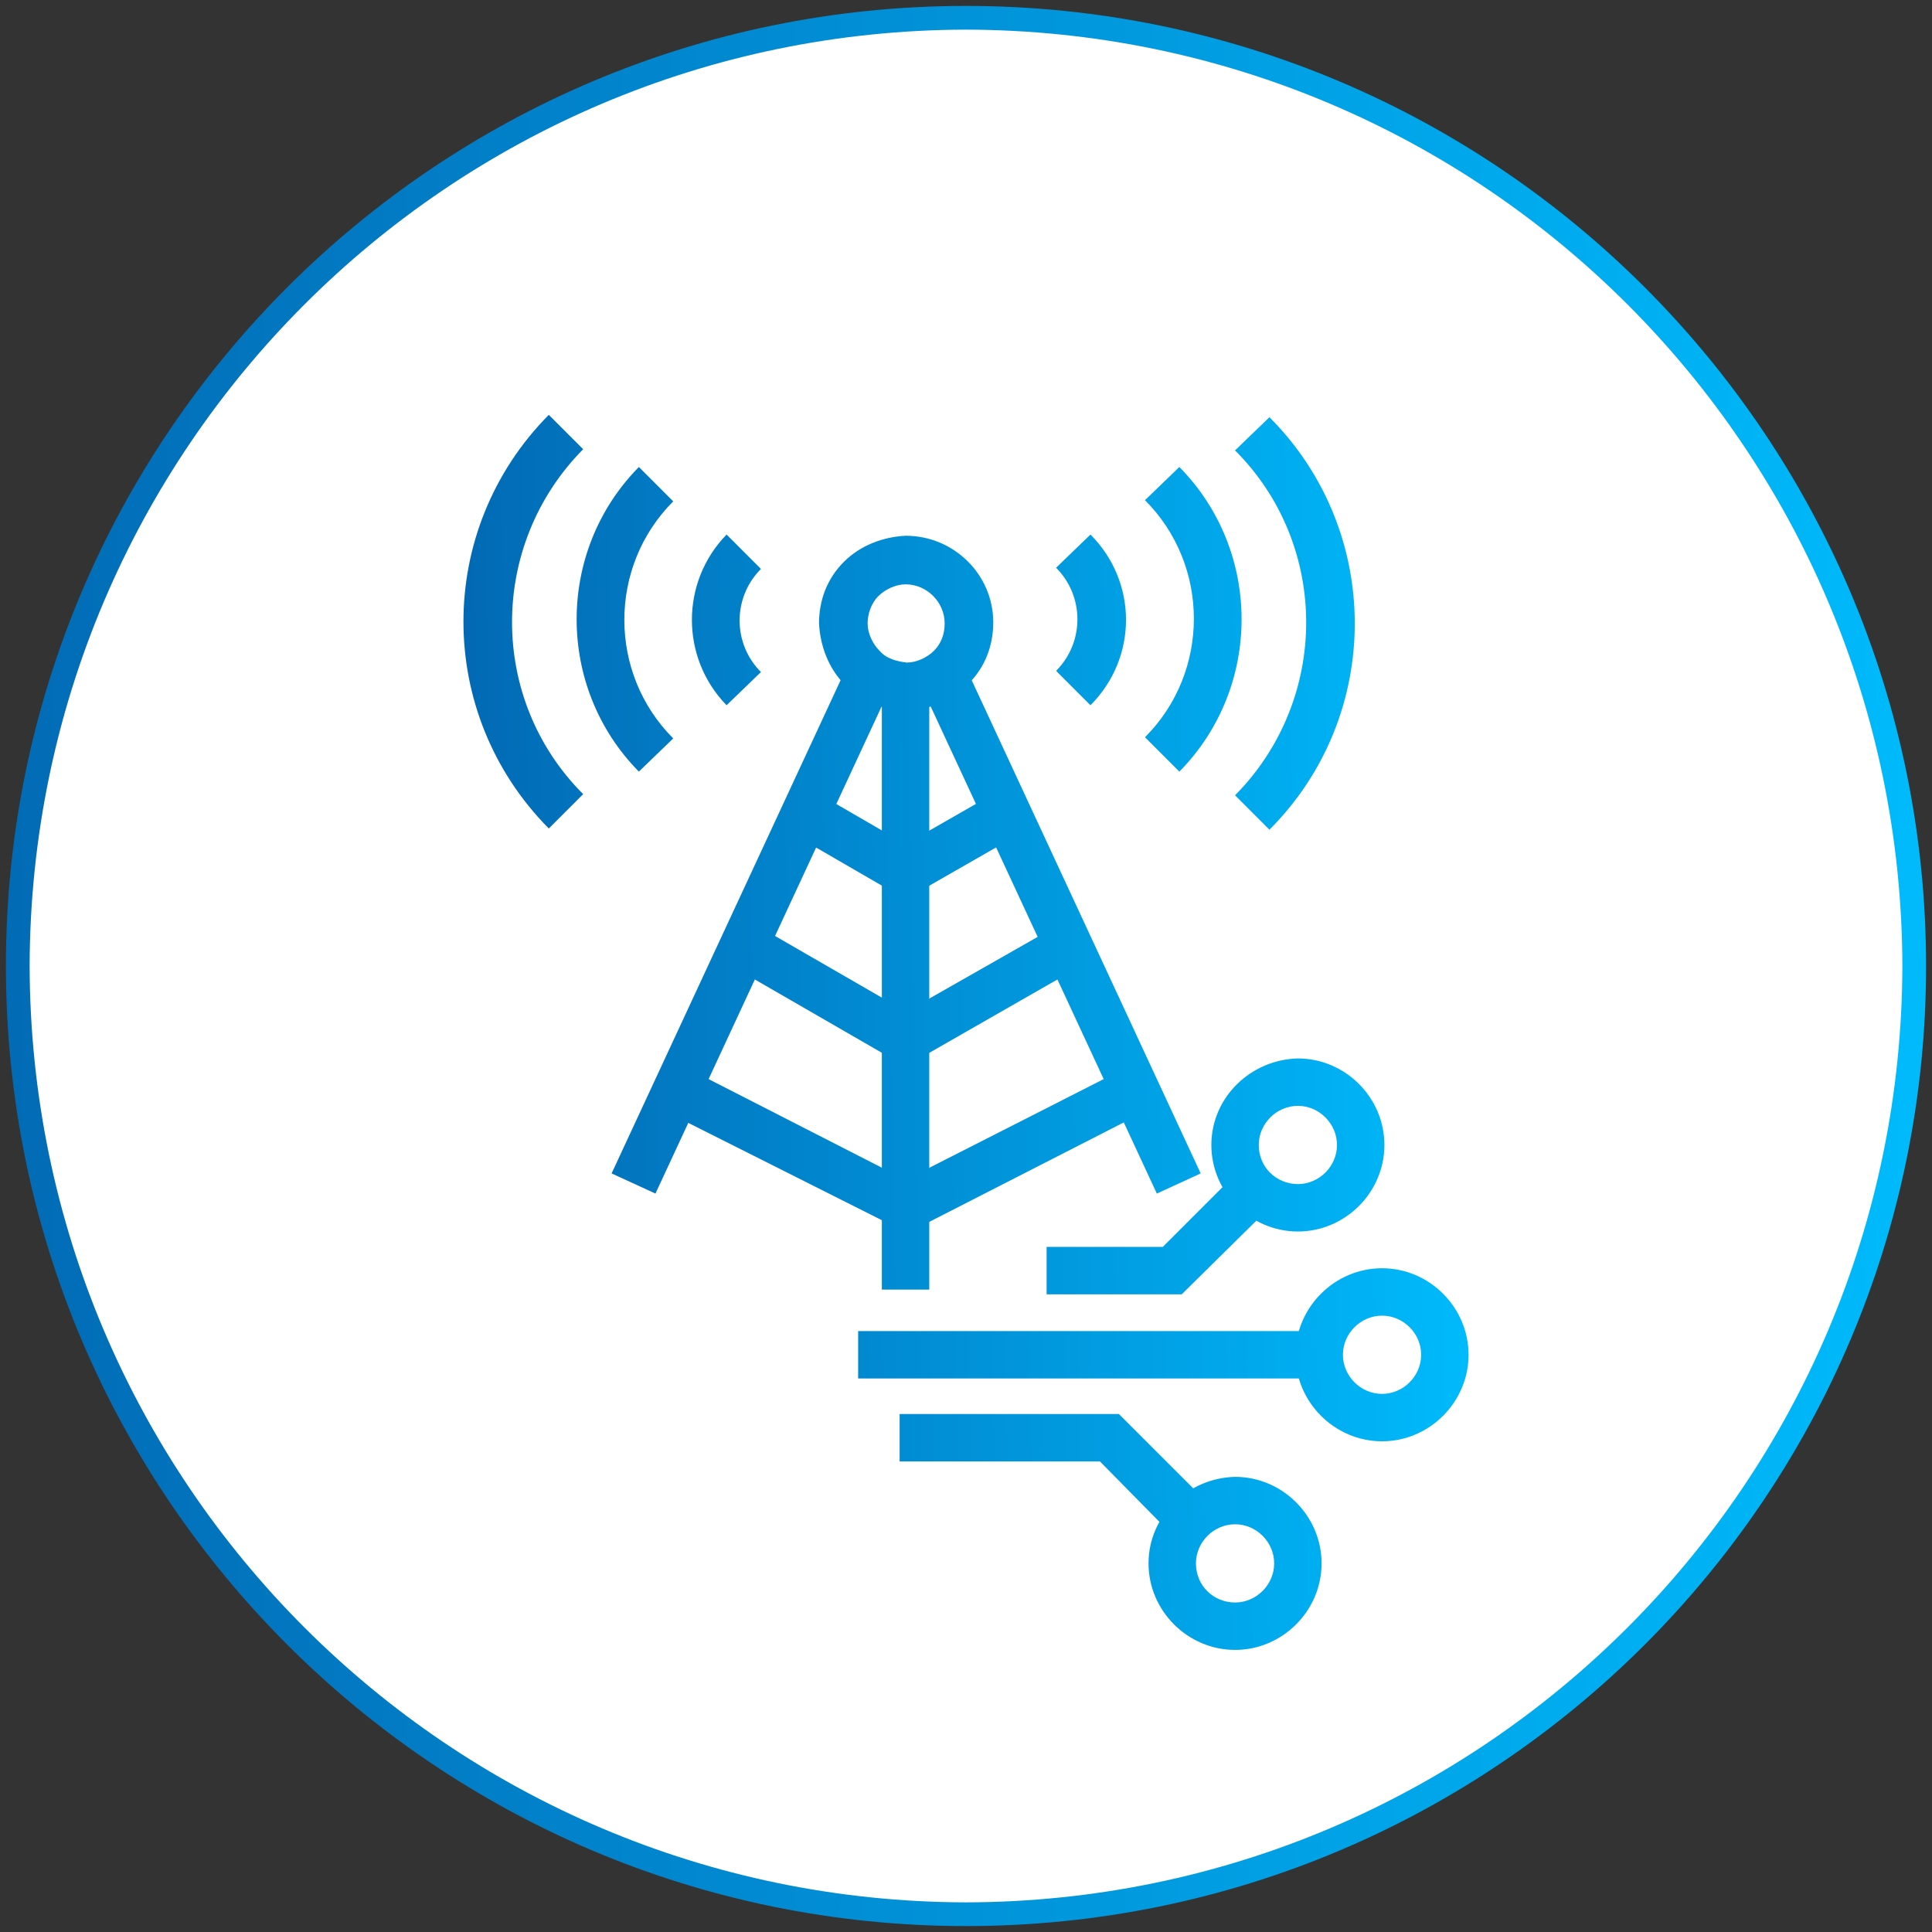
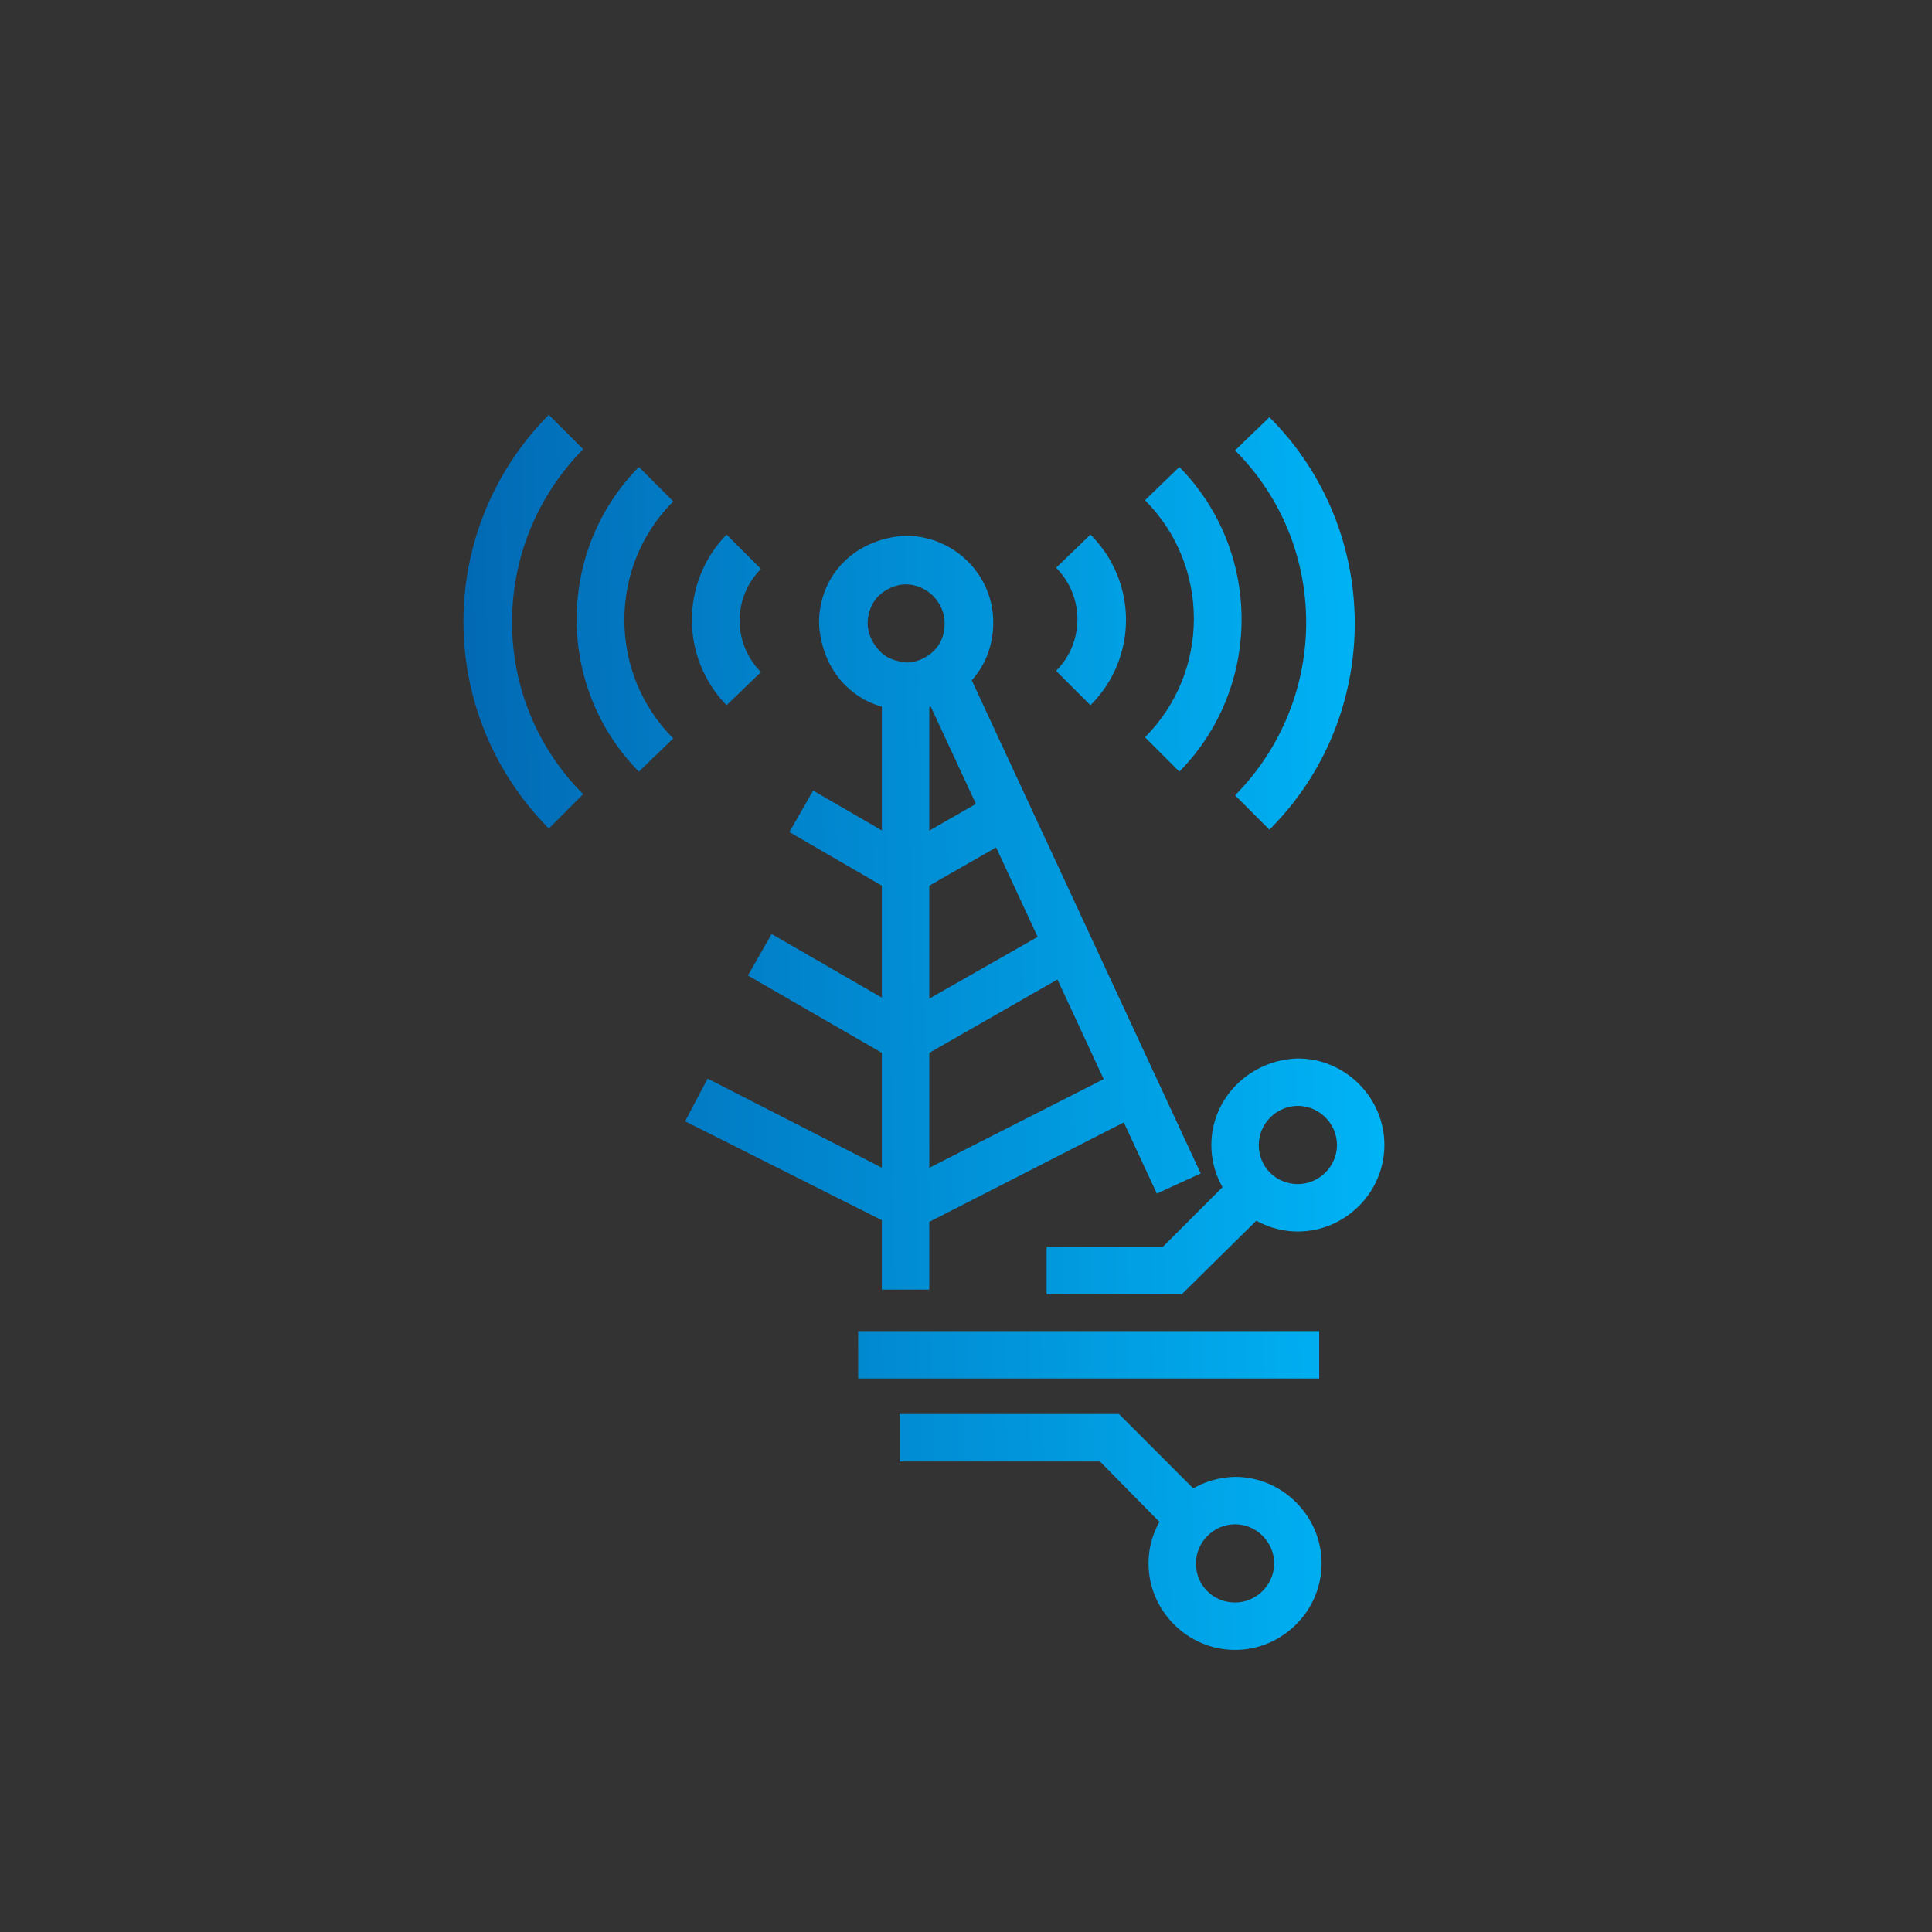
<svg xmlns="http://www.w3.org/2000/svg" xmlns:xlink="http://www.w3.org/1999/xlink" version="1.1" id="Ebene_1" x="0px" y="0px" viewBox="0 0 163 163" style="enable-background:new 0 0 163 163;" xml:space="preserve">
  <rect x="0" y="0" width="163" height="163" fill="#333333" stroke="none" />
  <style type="text/css">
	.st0{clip-path:url(#SVGID_00000077282309586771666180000010874006308533491614_);fill:#FFFFFF;}
	
		.st1{clip-path:url(#SVGID_00000077282309586771666180000010874006308533491614_);fill:url(#SVGID_00000118391331759224801890000007470828266921835689_);}
	
		.st2{clip-path:url(#SVGID_00000105388526178098356770000006763105772435466129_);fill:url(#SVGID_00000035519193776713836310000000898424757676976545_);}
	
		.st3{clip-path:url(#SVGID_00000001662885731846630220000003278055061784059793_);fill:url(#SVGID_00000123437584888259661650000008508773058776645532_);}
	
		.st4{clip-path:url(#SVGID_00000101068028467108732790000005129546831276914053_);fill:url(#SVGID_00000101807532873781925000000009766658472730732457_);}
	
		.st5{clip-path:url(#SVGID_00000050643641623518761840000003280713137415244678_);fill:url(#SVGID_00000078762792777718010530000016646501527653275327_);}
	
		.st6{clip-path:url(#SVGID_00000031898525901025076670000005196630527771514536_);fill:url(#SVGID_00000147209600183760707730000004512688811663498915_);}
	
		.st7{clip-path:url(#SVGID_00000102525408593429592290000007814112707989918863_);fill:url(#SVGID_00000040548707771383025170000011237926410076495779_);}
	
		.st8{clip-path:url(#SVGID_00000087397099346372265960000000984306159257804163_);fill:url(#SVGID_00000118385566504285191310000008002313499275146936_);}
	
		.st9{clip-path:url(#SVGID_00000109005467571894696370000007636980311425325715_);fill:url(#SVGID_00000075143043699053883620000004370046657785076887_);}
	
		.st10{clip-path:url(#SVGID_00000124883131571082255590000015836536922317281167_);fill:url(#SVGID_00000117660511108926960850000012602711722728120707_);}
	
		.st11{clip-path:url(#SVGID_00000155857317988074106270000002835004821555367328_);fill:url(#SVGID_00000005244793222546165330000015038321494447760542_);}
	
		.st12{clip-path:url(#SVGID_00000087390837232868363900000013490696513826289061_);fill:url(#SVGID_00000080893314637384500180000016533465574834471337_);}
	
		.st13{clip-path:url(#SVGID_00000019676958405068125550000017671655302457722766_);fill:url(#SVGID_00000088102568714206567050000015880926183719143064_);}
	
		.st14{clip-path:url(#SVGID_00000156562917665058348430000010910125362793549714_);fill:url(#SVGID_00000022559103748994142960000008722627240802256791_);}
	
		.st15{clip-path:url(#SVGID_00000124124115773148926070000006793410096387531161_);fill:url(#SVGID_00000005245169202753071390000011747526445331389599_);}
	
		.st16{clip-path:url(#SVGID_00000048496650305450873120000003879523681072795567_);fill:url(#SVGID_00000054964299975917740380000004652132305143286448_);}
	
		.st17{clip-path:url(#SVGID_00000115475723977816599630000004679234044580392853_);fill:url(#SVGID_00000152982264295882393660000002622314754406397569_);}
	
		.st18{clip-path:url(#SVGID_00000151511731056881371170000014293392740424622983_);fill:url(#SVGID_00000075844915478401909730000017950687158780069760_);}
	
		.st19{clip-path:url(#SVGID_00000165218040541682207840000016527929891353448379_);fill:url(#SVGID_00000108272136585061609090000016071752481459655553_);}
	
		.st20{clip-path:url(#SVGID_00000109738557354029832680000008704977597004428184_);fill:url(#SVGID_00000080175543576663370530000015890988300349873595_);}
	
		.st21{clip-path:url(#SVGID_00000069373925606054547690000009904466247072333466_);fill:url(#SVGID_00000168837554958216999090000015946037301814535357_);}
	
		.st22{clip-path:url(#SVGID_00000017502871736296352640000005523605513935220399_);fill:url(#SVGID_00000019663658686368397520000005181635909910832307_);}
	
		.st23{clip-path:url(#SVGID_00000040572827081318912310000015246526103302285191_);fill:url(#SVGID_00000036936101466223429610000008211934739757710225_);}
</style>
  <g>
    <defs>
-       <rect id="SVGID_1_" width="163" height="163" />
-     </defs>
+       </defs>
    <clipPath id="SVGID_00000093161990813572003290000015398830402744758453_">
      <use xlink:href="#SVGID_1_" style="overflow:visible;" />
    </clipPath>
    <path style="clip-path:url(#SVGID_00000093161990813572003290000015398830402744758453_);fill:#FFFFFF;" d="M81.5,161.5   c44.2,0,80-35.8,80-80s-35.8-80-80-80s-80,35.8-80,80S37.3,161.5,81.5,161.5" />
    <linearGradient id="SVGID_00000023280975514319255690000012743691114859095454_" gradientUnits="userSpaceOnUse" x1="-939.728" y1="517.53" x2="-938.728" y2="517.53" gradientTransform="matrix(163 0 0 -163 153175.625 84438.914)">
      <stop offset="0" style="stop-color:#026AB5" />
      <stop offset="1" style="stop-color:#00BBFC" />
    </linearGradient>
    <path style="clip-path:url(#SVGID_00000093161990813572003290000015398830402744758453_);fill:url(#SVGID_00000023280975514319255690000012743691114859095454_);" d="   M81.5,161.5v-1c43.6-0.1,78.9-35.4,79-79c-0.1-43.6-35.4-78.9-79-79c-43.6,0.1-78.9,35.4-79,79c0.1,43.6,35.4,78.9,79,79V161.5v1   c-44.7,0-81-36.3-81-81c0-44.7,36.3-81,81-81c44.7,0,81,36.3,81,81c0,44.7-36.3,81-81,81V161.5z" />
  </g>
  <g>
    <defs>
      <path id="SVGID_00000122710713986884115680000017305729116650402492_" d="M96.6,42.2c5.5,5.5,5.5,14.5,0,20l2.9,2.9    c7-7.1,7-18.6,0-25.7L96.6,42.2z" />
    </defs>
    <clipPath id="SVGID_00000041279101977129366650000009626724451340908933_">
      <use xlink:href="#SVGID_00000122710713986884115680000017305729116650402492_" style="overflow:visible;" />
    </clipPath>
    <linearGradient id="SVGID_00000016056077154162770470000006651534186088152463_" gradientUnits="userSpaceOnUse" x1="-934.226" y1="519.26" x2="-933.226" y2="519.26" gradientTransform="matrix(84.174 -1.469 -1.469 -84.174 79439.5 42388.852)">
      <stop offset="0" style="stop-color:#026AB5" />
      <stop offset="1" style="stop-color:#00BBFC" />
    </linearGradient>
    <polygon style="clip-path:url(#SVGID_00000041279101977129366650000009626724451340908933_);fill:url(#SVGID_00000016056077154162770470000006651534186088152463_);" points="   96.2,39.4 106.5,39.2 107,65.1 96.6,65.3  " />
  </g>
  <g>
    <defs>
      <path id="SVGID_00000044174102861315129280000001913991475492175027_" d="M89.1,47.9c2.4,2.4,2.4,6.3,0,8.7l2.9,2.9    c4-4,4-10.4,0-14.4L89.1,47.9z" />
    </defs>
    <clipPath id="SVGID_00000157294787903177497800000010336798295662090394_">
      <use xlink:href="#SVGID_00000044174102861315129280000001913991475492175027_" style="overflow:visible;" />
    </clipPath>
    <linearGradient id="SVGID_00000159431069124385842700000008976071314253313409_" gradientUnits="userSpaceOnUse" x1="-934.226" y1="519.262" x2="-933.226" y2="519.262" gradientTransform="matrix(84.174 -1.469 -1.469 -84.174 79439.5 42388.852)">
      <stop offset="0" style="stop-color:#026AB5" />
      <stop offset="1" style="stop-color:#00BBFC" />
    </linearGradient>
    <polygon style="clip-path:url(#SVGID_00000157294787903177497800000010336798295662090394_);fill:url(#SVGID_00000159431069124385842700000008976071314253313409_);" points="   88.9,45.1 96,44.9 96.2,59.5 89.2,59.6  " />
  </g>
  <g>
    <defs>
      <path id="SVGID_00000067196034460126455000000011813331826047999121_" d="M104.2,38c8,8,8,21,0,29.1l2.9,2.9    c9.6-9.6,9.6-25.2,0-34.8L104.2,38z" />
    </defs>
    <clipPath id="SVGID_00000021801890169870263080000014198538214778121650_">
      <use xlink:href="#SVGID_00000067196034460126455000000011813331826047999121_" style="overflow:visible;" />
    </clipPath>
    <linearGradient id="SVGID_00000026854632294325673930000012001858433896757907_" gradientUnits="userSpaceOnUse" x1="-934.226" y1="519.255" x2="-933.226" y2="519.255" gradientTransform="matrix(84.174 -1.469 -1.469 -84.174 79439.5 42388.852)">
      <stop offset="0" style="stop-color:#026AB5" />
      <stop offset="1" style="stop-color:#00BBFC" />
    </linearGradient>
    <polygon style="clip-path:url(#SVGID_00000021801890169870263080000014198538214778121650_);fill:url(#SVGID_00000026854632294325673930000012001858433896757907_);" points="   103.6,35.1 116.7,34.9 117.3,69.9 104.2,70.1  " />
  </g>
  <g>
    <defs>
      <path id="SVGID_00000125562669767471052960000016729795990116341427_" d="M53.9,65.1l2.9-2.8c-5.5-5.5-5.5-14.5,0-20l-2.9-2.9    C46.9,46.5,46.9,58,53.9,65.1" />
    </defs>
    <clipPath id="SVGID_00000085951880465577634140000009217768539472131713_">
      <use xlink:href="#SVGID_00000125562669767471052960000016729795990116341427_" style="overflow:visible;" />
    </clipPath>
    <linearGradient id="SVGID_00000010275270213828870380000008960024328233731219_" gradientUnits="userSpaceOnUse" x1="-934.226" y1="519.27" x2="-933.226" y2="519.27" gradientTransform="matrix(84.174 -1.469 -1.469 -84.174 79439.5 42388.852)">
      <stop offset="0" style="stop-color:#026AB5" />
      <stop offset="1" style="stop-color:#00BBFC" />
    </linearGradient>
    <polygon style="clip-path:url(#SVGID_00000085951880465577634140000009217768539472131713_);fill:url(#SVGID_00000010275270213828870380000008960024328233731219_);" points="   46.4,39.4 56.8,39.3 57.2,65.1 46.9,65.3  " />
  </g>
  <g>
    <defs>
      <path id="SVGID_00000052064491954978976540000001167990379197531009_" d="M61.3,59.5l2.9-2.8c-2.4-2.4-2.4-6.3,0-8.7l-2.9-2.9    C57.4,49.1,57.4,55.5,61.3,59.5" />
    </defs>
    <clipPath id="SVGID_00000087373441670923374830000003458777747488109753_">
      <use xlink:href="#SVGID_00000052064491954978976540000001167990379197531009_" style="overflow:visible;" />
    </clipPath>
    <linearGradient id="SVGID_00000029730649581752528370000009461385418689395341_" gradientUnits="userSpaceOnUse" x1="-934.226" y1="519.268" x2="-933.226" y2="519.268" gradientTransform="matrix(84.174 -1.469 -1.469 -84.174 79439.5 42388.852)">
      <stop offset="0" style="stop-color:#026AB5" />
      <stop offset="1" style="stop-color:#00BBFC" />
    </linearGradient>
    <polygon style="clip-path:url(#SVGID_00000087373441670923374830000003458777747488109753_);fill:url(#SVGID_00000029730649581752528370000009461385418689395341_);" points="   57.1,45.1 64.2,45 64.4,59.5 57.4,59.6  " />
  </g>
  <g>
    <defs>
      <path id="SVGID_00000034066423227675697980000013867231999656269447_" d="M46.3,69.9l2.9-2.9c-8-8-8-21,0-29.1l-2.9-2.9    C36.7,44.7,36.7,60.2,46.3,69.9" />
    </defs>
    <clipPath id="SVGID_00000070084306579529207230000003812568687754943626_">
      <use xlink:href="#SVGID_00000034066423227675697980000013867231999656269447_" style="overflow:visible;" />
    </clipPath>
    <linearGradient id="SVGID_00000085240083417051124640000017330733829363328927_" gradientUnits="userSpaceOnUse" x1="-934.226" y1="519.269" x2="-933.226" y2="519.269" gradientTransform="matrix(84.174 -1.469 -1.469 -84.174 79439.5 42388.852)">
      <stop offset="0" style="stop-color:#026AB5" />
      <stop offset="1" style="stop-color:#00BBFC" />
    </linearGradient>
    <polygon style="clip-path:url(#SVGID_00000070084306579529207230000003812568687754943626_);fill:url(#SVGID_00000085240083417051124640000017330733829363328927_);" points="   36.1,35.1 49.2,34.9 49.8,69.9 36.7,70.1  " />
  </g>
  <g>
    <defs>
      <path id="SVGID_00000096055118985216758520000014429008745661535403_" d="M74.2,54.9c-0.6-0.6-1-1.5-1-2.3s0.3-1.7,0.9-2.3    c0.6-0.6,1.5-1,2.3-1c1.8,0,3.3,1.5,3.3,3.3c0,0.9-0.3,1.7-0.9,2.3c-0.6,0.6-1.5,1-2.3,1C75.7,55.8,74.8,55.6,74.2,54.9     M71.2,47.4c-1.4,1.4-2.1,3.2-2.1,5.2c0.1,1.9,0.8,3.8,2.2,5.2c1.4,1.4,3.2,2.1,5.2,2.1c2,0,3.8-0.8,5.2-2.2    c1.4-1.4,2.1-3.2,2.1-5.2c0-4-3.3-7.3-7.4-7.3C74.5,45.3,72.6,46,71.2,47.4" />
    </defs>
    <clipPath id="SVGID_00000123432541789377919380000012328955338660697752_">
      <use xlink:href="#SVGID_00000096055118985216758520000014429008745661535403_" style="overflow:visible;" />
    </clipPath>
    <linearGradient id="SVGID_00000101799088329331690680000001621876460687417518_" gradientUnits="userSpaceOnUse" x1="-934.226" y1="519.262" x2="-933.226" y2="519.262" gradientTransform="matrix(84.174 -1.469 -1.469 -84.174 79439.5 42388.852)">
      <stop offset="0" style="stop-color:#026AB5" />
      <stop offset="1" style="stop-color:#00BBFC" />
    </linearGradient>
    <polygon style="clip-path:url(#SVGID_00000123432541789377919380000012328955338660697752_);fill:url(#SVGID_00000101799088329331690680000001621876460687417518_);" points="   68.8,45.2 83.8,44.9 84,59.9 69.1,60.1  " />
  </g>
  <g>
    <defs>
      <rect id="SVGID_00000060726893084524748730000015651371741975142834_" x="74.4" y="57.7" width="4" height="51.1" />
    </defs>
    <clipPath id="SVGID_00000109740613240143928120000015052752466230587012_">
      <use xlink:href="#SVGID_00000060726893084524748730000015651371741975142834_" style="overflow:visible;" />
    </clipPath>
    <linearGradient id="SVGID_00000034775922745590023060000002155043807982517662_" gradientUnits="userSpaceOnUse" x1="-934.226" y1="518.897" x2="-933.226" y2="518.897" gradientTransform="matrix(84.174 -1.469 -1.469 -84.174 79439.5 42388.852)">
      <stop offset="0" style="stop-color:#026AB5" />
      <stop offset="1" style="stop-color:#00BBFC" />
    </linearGradient>
    <polygon style="clip-path:url(#SVGID_00000109740613240143928120000015052752466230587012_);fill:url(#SVGID_00000034775922745590023060000002155043807982517662_);" points="   73.5,57.7 78.4,57.6 79.3,108.8 74.4,108.9  " />
  </g>
  <g>
    <defs>
-       <polygon id="SVGID_00000122709618703337370750000015311138051013646219_" points="51.6,99 71.1,57 74.8,58.7 55.3,100.7   " />
-     </defs>
+       </defs>
    <clipPath id="SVGID_00000034772018516927081520000008324303778754057866_">
      <use xlink:href="#SVGID_00000122709618703337370750000015311138051013646219_" style="overflow:visible;" />
    </clipPath>
    <linearGradient id="SVGID_00000105389120846464221790000005555929213673506700_" gradientUnits="userSpaceOnUse" x1="-934.226" y1="518.952" x2="-933.226" y2="518.952" gradientTransform="matrix(84.174 -1.469 -1.469 -84.174 79439.5 42388.852)">
      <stop offset="0" style="stop-color:#026AB5" />
      <stop offset="1" style="stop-color:#00BBFC" />
    </linearGradient>
    <polygon style="clip-path:url(#SVGID_00000034772018516927081520000008324303778754057866_);fill:url(#SVGID_00000105389120846464221790000005555929213673506700_);" points="   50.9,57 74.7,56.6 75.5,100.7 51.6,101.1  " />
  </g>
  <g>
    <defs>
      <polygon id="SVGID_00000019637134122413106810000000884382540632111807_" points="78.1,58.7 81.8,57 101.3,99 97.6,100.7   " />
    </defs>
    <clipPath id="SVGID_00000133526294253998407390000016059410265072614539_">
      <use xlink:href="#SVGID_00000019637134122413106810000000884382540632111807_" style="overflow:visible;" />
    </clipPath>
    <linearGradient id="SVGID_00000127029836922637141720000006755416575813528449_" gradientUnits="userSpaceOnUse" x1="-934.226" y1="518.946" x2="-933.226" y2="518.946" gradientTransform="matrix(84.174 -1.469 -1.469 -84.174 79439.5 42388.852)">
      <stop offset="0" style="stop-color:#026AB5" />
      <stop offset="1" style="stop-color:#00BBFC" />
    </linearGradient>
    <polygon style="clip-path:url(#SVGID_00000133526294253998407390000016059410265072614539_);fill:url(#SVGID_00000127029836922637141720000006755416575813528449_);" points="   77.4,57 101.2,56.6 102,100.7 78.2,101.1  " />
  </g>
  <g>
    <defs>
      <polygon id="SVGID_00000182487581006673257390000005169524673992941486_" points="63.1,82.3 65.1,78.8 77.4,85.9 75.4,89.4   " />
    </defs>
    <clipPath id="SVGID_00000147900607841780754690000012731184723253599921_">
      <use xlink:href="#SVGID_00000182487581006673257390000005169524673992941486_" style="overflow:visible;" />
    </clipPath>
    <linearGradient id="SVGID_00000165950976522033771890000011870438337550348958_" gradientUnits="userSpaceOnUse" x1="-934.226" y1="518.888" x2="-933.226" y2="518.888" gradientTransform="matrix(84.174 -1.469 -1.469 -84.174 79439.5 42388.852)">
      <stop offset="0" style="stop-color:#026AB5" />
      <stop offset="1" style="stop-color:#00BBFC" />
    </linearGradient>
    <polygon style="clip-path:url(#SVGID_00000147900607841780754690000012731184723253599921_);fill:url(#SVGID_00000165950976522033771890000011870438337550348958_);" points="   62.9,78.8 77.4,78.6 77.6,89.4 63.1,89.6  " />
  </g>
  <g>
    <defs>
      <polygon id="SVGID_00000029036077152350348240000016081328315167720638_" points="57.8,94.6 59.7,91 77.3,100 75.5,103.5   " />
    </defs>
    <clipPath id="SVGID_00000088846381846807052370000008371137866192709249_">
      <use xlink:href="#SVGID_00000029036077152350348240000016081328315167720638_" style="overflow:visible;" />
    </clipPath>
    <linearGradient id="SVGID_00000077307332249660119710000006605802011489538952_" gradientUnits="userSpaceOnUse" x1="-934.226" y1="518.732" x2="-933.226" y2="518.732" gradientTransform="matrix(84.174 -1.469 -1.469 -84.174 79439.5 42388.852)">
      <stop offset="0" style="stop-color:#026AB5" />
      <stop offset="1" style="stop-color:#00BBFC" />
    </linearGradient>
    <polygon style="clip-path:url(#SVGID_00000088846381846807052370000008371137866192709249_);fill:url(#SVGID_00000077307332249660119710000006605802011489538952_);" points="   57.6,91 77.3,90.7 77.6,103.5 57.8,103.9  " />
  </g>
  <g>
    <defs>
      <polygon id="SVGID_00000111167600935516138550000010347641156582308240_" points="66.6,70.2 68.6,66.7 77.4,71.8 75.4,75.3   " />
    </defs>
    <clipPath id="SVGID_00000095314137385235404000000004132628483319662015_">
      <use xlink:href="#SVGID_00000111167600935516138550000010347641156582308240_" style="overflow:visible;" />
    </clipPath>
    <linearGradient id="SVGID_00000011020416574513380050000006372034232434954680_" gradientUnits="userSpaceOnUse" x1="-934.226" y1="519.043" x2="-933.226" y2="519.043" gradientTransform="matrix(84.174 -1.469 -1.469 -84.174 79439.5 42388.852)">
      <stop offset="0" style="stop-color:#026AB5" />
      <stop offset="1" style="stop-color:#00BBFC" />
    </linearGradient>
    <polygon style="clip-path:url(#SVGID_00000095314137385235404000000004132628483319662015_);fill:url(#SVGID_00000011020416574513380050000006372034232434954680_);" points="   66.4,66.7 77.4,66.5 77.6,75.3 66.6,75.5  " />
  </g>
  <g>
    <defs>
      <polygon id="SVGID_00000147186517495088092360000015303879180256237716_" points="75.5,85.9 87.8,78.9 89.8,82.3 77.4,89.4   " />
    </defs>
    <clipPath id="SVGID_00000022541647641574789130000000747856919720592032_">
      <use xlink:href="#SVGID_00000147186517495088092360000015303879180256237716_" style="overflow:visible;" />
    </clipPath>
    <linearGradient id="SVGID_00000113323868006691450010000018365286038703095966_" gradientUnits="userSpaceOnUse" x1="-934.226" y1="518.886" x2="-933.226" y2="518.886" gradientTransform="matrix(84.174 -1.469 -1.469 -84.174 79439.5 42388.852)">
      <stop offset="0" style="stop-color:#026AB5" />
      <stop offset="1" style="stop-color:#00BBFC" />
    </linearGradient>
    <polygon style="clip-path:url(#SVGID_00000022541647641574789130000000747856919720592032_);fill:url(#SVGID_00000113323868006691450010000018365286038703095966_);" points="   75.3,78.9 89.8,78.6 90,89.4 75.5,89.6  " />
  </g>
  <g>
    <defs>
      <polygon id="SVGID_00000050643343358051476970000015905569798297717124_" points="75.5,100 93.2,91 95,94.6 77.4,103.6   " />
    </defs>
    <clipPath id="SVGID_00000105394161298659798050000015765154465198529982_">
      <use xlink:href="#SVGID_00000050643343358051476970000015905569798297717124_" style="overflow:visible;" />
    </clipPath>
    <linearGradient id="SVGID_00000163063646259430807320000008140221361133003699_" gradientUnits="userSpaceOnUse" x1="-934.226" y1="518.729" x2="-933.226" y2="518.729" gradientTransform="matrix(84.174 -1.469 -1.469 -84.174 79439.5 42388.852)">
      <stop offset="0" style="stop-color:#026AB5" />
      <stop offset="1" style="stop-color:#00BBFC" />
    </linearGradient>
    <polygon style="clip-path:url(#SVGID_00000105394161298659798050000015765154465198529982_);fill:url(#SVGID_00000163063646259430807320000008140221361133003699_);" points="   75.3,91 95,90.7 95.3,103.6 75.5,103.9  " />
  </g>
  <g>
    <defs>
      <polygon id="SVGID_00000083050208662186784370000016602814677124963241_" points="75.4,71.8 84.3,66.7 86.3,70.2 77.4,75.3   " />
    </defs>
    <clipPath id="SVGID_00000011024776847716792900000010501267862281088409_">
      <use xlink:href="#SVGID_00000083050208662186784370000016602814677124963241_" style="overflow:visible;" />
    </clipPath>
    <linearGradient id="SVGID_00000088111488629308398070000001132446806259750317_" gradientUnits="userSpaceOnUse" x1="-934.226" y1="519.042" x2="-933.226" y2="519.042" gradientTransform="matrix(84.174 -1.469 -1.469 -84.174 79439.5 42388.852)">
      <stop offset="0" style="stop-color:#026AB5" />
      <stop offset="1" style="stop-color:#00BBFC" />
    </linearGradient>
    <polygon style="clip-path:url(#SVGID_00000011024776847716792900000010501267862281088409_);fill:url(#SVGID_00000088111488629308398070000001132446806259750317_);" points="   75.3,66.7 86.3,66.5 86.4,75.3 75.4,75.5  " />
  </g>
  <g>
    <defs>
      <path id="SVGID_00000101100890090946643640000011899668361073991088_" d="M100.9,131.9c0-1.8,1.5-3.3,3.3-3.3    c1.8,0,3.3,1.5,3.3,3.3c0,1.8-1.5,3.3-3.3,3.3C102.4,135.2,100.9,133.8,100.9,131.9 M96.9,131.9c0,4,3.3,7.3,7.3,7.3    c4,0,7.3-3.3,7.3-7.3c0-4-3.3-7.3-7.3-7.3C100.2,124.7,96.9,127.9,96.9,131.9" />
    </defs>
    <clipPath id="SVGID_00000016035765677967138110000001804931238250474629_">
      <use xlink:href="#SVGID_00000101100890090946643640000011899668361073991088_" style="overflow:visible;" />
    </clipPath>
    <linearGradient id="SVGID_00000126295251023143505580000016088840744763710858_" gradientUnits="userSpaceOnUse" x1="-934.226" y1="518.313" x2="-933.226" y2="518.313" gradientTransform="matrix(84.174 -1.469 -1.469 -84.174 79439.5 42388.852)">
      <stop offset="0" style="stop-color:#026AB5" />
      <stop offset="1" style="stop-color:#00BBFC" />
    </linearGradient>
    <polygon style="clip-path:url(#SVGID_00000016035765677967138110000001804931238250474629_);fill:url(#SVGID_00000126295251023143505580000016088840744763710858_);" points="   96.7,124.7 111.5,124.4 111.8,139.2 96.9,139.5  " />
  </g>
  <g>
    <defs>
      <path id="SVGID_00000092420595535646166120000001230435636722606738_" d="M106.2,96.6c0-1.8,1.5-3.3,3.3-3.3    c1.8,0,3.3,1.5,3.3,3.3c0,1.8-1.5,3.3-3.3,3.3C107.7,99.9,106.2,98.5,106.2,96.6 M102.2,96.6c0,4,3.3,7.3,7.3,7.3    c4,0,7.3-3.3,7.3-7.3c0-4-3.3-7.3-7.3-7.3C105.5,89.4,102.2,92.6,102.2,96.6" />
    </defs>
    <clipPath id="SVGID_00000091711322001759616510000012279978043038711977_">
      <use xlink:href="#SVGID_00000092420595535646166120000001230435636722606738_" style="overflow:visible;" />
    </clipPath>
    <linearGradient id="SVGID_00000107567465410571616950000003520530563294183349_" gradientUnits="userSpaceOnUse" x1="-934.226" y1="518.731" x2="-933.226" y2="518.731" gradientTransform="matrix(84.174 -1.469 -1.469 -84.174 79439.5 42388.852)">
      <stop offset="0" style="stop-color:#026AB5" />
      <stop offset="1" style="stop-color:#00BBFC" />
    </linearGradient>
    <polygon style="clip-path:url(#SVGID_00000091711322001759616510000012279978043038711977_);fill:url(#SVGID_00000107567465410571616950000003520530563294183349_);" points="   101.9,89.4 116.8,89.1 117.1,103.9 102.2,104.2  " />
  </g>
  <g>
    <defs>
      <path id="SVGID_00000031926427468579472660000009542710468121208715_" d="M113.3,114.3c0-1.8,1.5-3.3,3.3-3.3    c1.8,0,3.3,1.5,3.3,3.3c0,1.8-1.5,3.3-3.3,3.3C114.8,117.6,113.3,116.1,113.3,114.3 M109.3,114.3c0,4,3.3,7.3,7.3,7.3    c4,0,7.3-3.3,7.3-7.3c0-4-3.3-7.3-7.3-7.3C112.6,107,109.3,110.3,109.3,114.3" />
    </defs>
    <clipPath id="SVGID_00000109026594290901094810000011675405662097869993_">
      <use xlink:href="#SVGID_00000031926427468579472660000009542710468121208715_" style="overflow:visible;" />
    </clipPath>
    <linearGradient id="SVGID_00000168107777124679705180000002121491065036276624_" gradientUnits="userSpaceOnUse" x1="-934.226" y1="518.52" x2="-933.226" y2="518.52" gradientTransform="matrix(84.174 -1.469 -1.469 -84.174 79439.5 42388.852)">
      <stop offset="0" style="stop-color:#026AB5" />
      <stop offset="1" style="stop-color:#00BBFC" />
    </linearGradient>
-     <polygon style="clip-path:url(#SVGID_00000109026594290901094810000011675405662097869993_);fill:url(#SVGID_00000168107777124679705180000002121491065036276624_);" points="   109,107 123.9,106.7 124.2,121.6 109.3,121.8  " />
  </g>
  <g>
    <defs>
      <rect id="SVGID_00000176036505776302578580000001773417703815410824_" x="72.4" y="112.3" width="38.9" height="4" />
    </defs>
    <clipPath id="SVGID_00000164479888174370214720000016943711705215112852_">
      <use xlink:href="#SVGID_00000176036505776302578580000001773417703815410824_" style="overflow:visible;" />
    </clipPath>
    <linearGradient id="SVGID_00000181799762081223490220000004074402946281126798_" gradientUnits="userSpaceOnUse" x1="-934.226" y1="518.526" x2="-933.226" y2="518.526" gradientTransform="matrix(84.174 -1.469 -1.469 -84.174 79439.5 42388.852)">
      <stop offset="0" style="stop-color:#026AB5" />
      <stop offset="1" style="stop-color:#00BBFC" />
    </linearGradient>
    <polygon style="clip-path:url(#SVGID_00000164479888174370214720000016943711705215112852_);fill:url(#SVGID_00000181799762081223490220000004074402946281126798_);" points="   72.3,112.3 111.3,111.6 111.4,116.3 72.4,116.9  " />
  </g>
  <g>
    <defs>
      <polygon id="SVGID_00000152986158233444692340000000365128046486239930_" points="99.7,109.2 88.3,109.2 88.3,105.2 98.1,105.2     104.5,98.8 107.4,101.6   " />
    </defs>
    <clipPath id="SVGID_00000070105429814247595320000013638243784987909300_">
      <use xlink:href="#SVGID_00000152986158233444692340000000365128046486239930_" style="overflow:visible;" />
    </clipPath>
    <linearGradient id="SVGID_00000161598296694710319370000000906143845953421727_" gradientUnits="userSpaceOnUse" x1="-934.226" y1="518.646" x2="-933.226" y2="518.646" gradientTransform="matrix(84.174 -1.469 -1.469 -84.174 79439.5 42388.852)">
      <stop offset="0" style="stop-color:#026AB5" />
      <stop offset="1" style="stop-color:#00BBFC" />
    </linearGradient>
    <polygon style="clip-path:url(#SVGID_00000070105429814247595320000013638243784987909300_);fill:url(#SVGID_00000161598296694710319370000000906143845953421727_);" points="   88.1,98.8 107.4,98.4 107.6,109.2 88.3,109.6  " />
  </g>
  <g>
    <defs>
      <polygon id="SVGID_00000034057052967258979650000004194483442061315236_" points="99.2,129.8 92.8,123.3 75.9,123.3 75.9,119.3     94.4,119.3 102.1,127   " />
    </defs>
    <clipPath id="SVGID_00000000208676065739529710000003007644872317390227_">
      <use xlink:href="#SVGID_00000034057052967258979650000004194483442061315236_" style="overflow:visible;" />
    </clipPath>
    <linearGradient id="SVGID_00000029008383031919040670000004936133431823084717_" gradientUnits="userSpaceOnUse" x1="-934.226" y1="518.404" x2="-933.226" y2="518.404" gradientTransform="matrix(84.174 -1.469 -1.469 -84.174 79439.5 42388.852)">
      <stop offset="0" style="stop-color:#026AB5" />
      <stop offset="1" style="stop-color:#00BBFC" />
    </linearGradient>
    <polygon style="clip-path:url(#SVGID_00000000208676065739529710000003007644872317390227_);fill:url(#SVGID_00000029008383031919040670000004936133431823084717_);" points="   75.8,119.3 102.1,118.9 102.3,129.8 75.9,130.3  " />
  </g>
</svg>